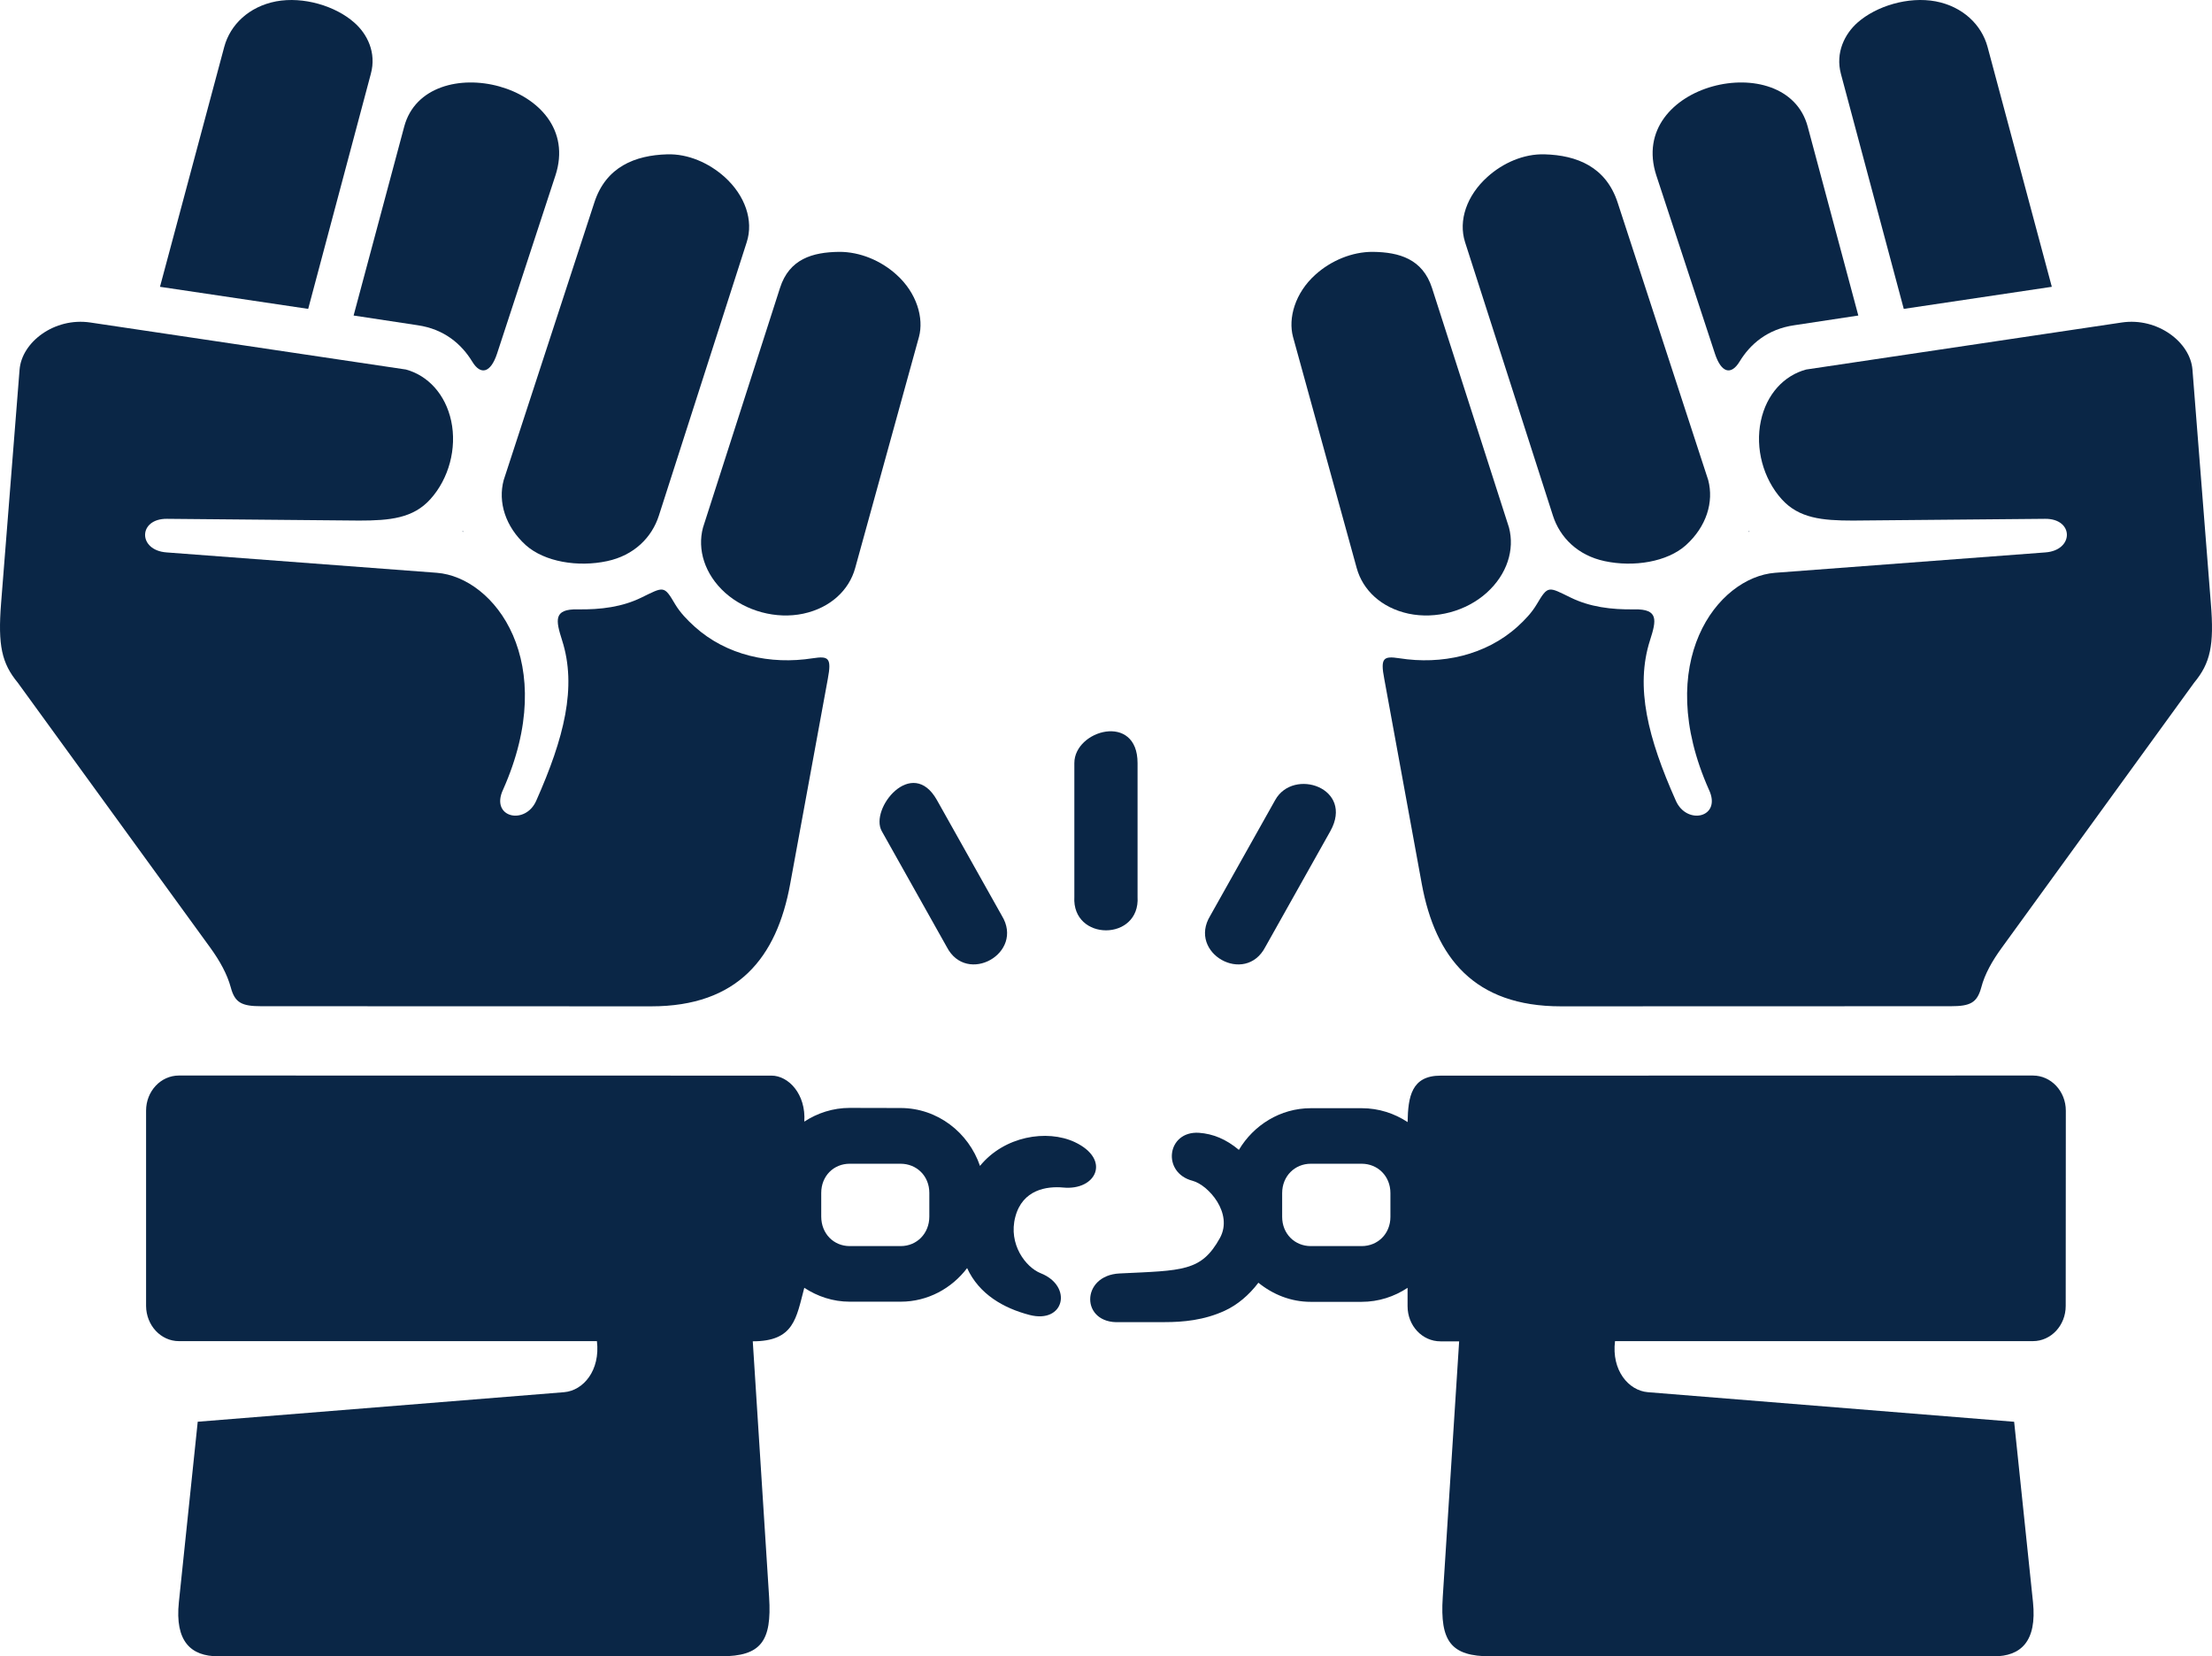
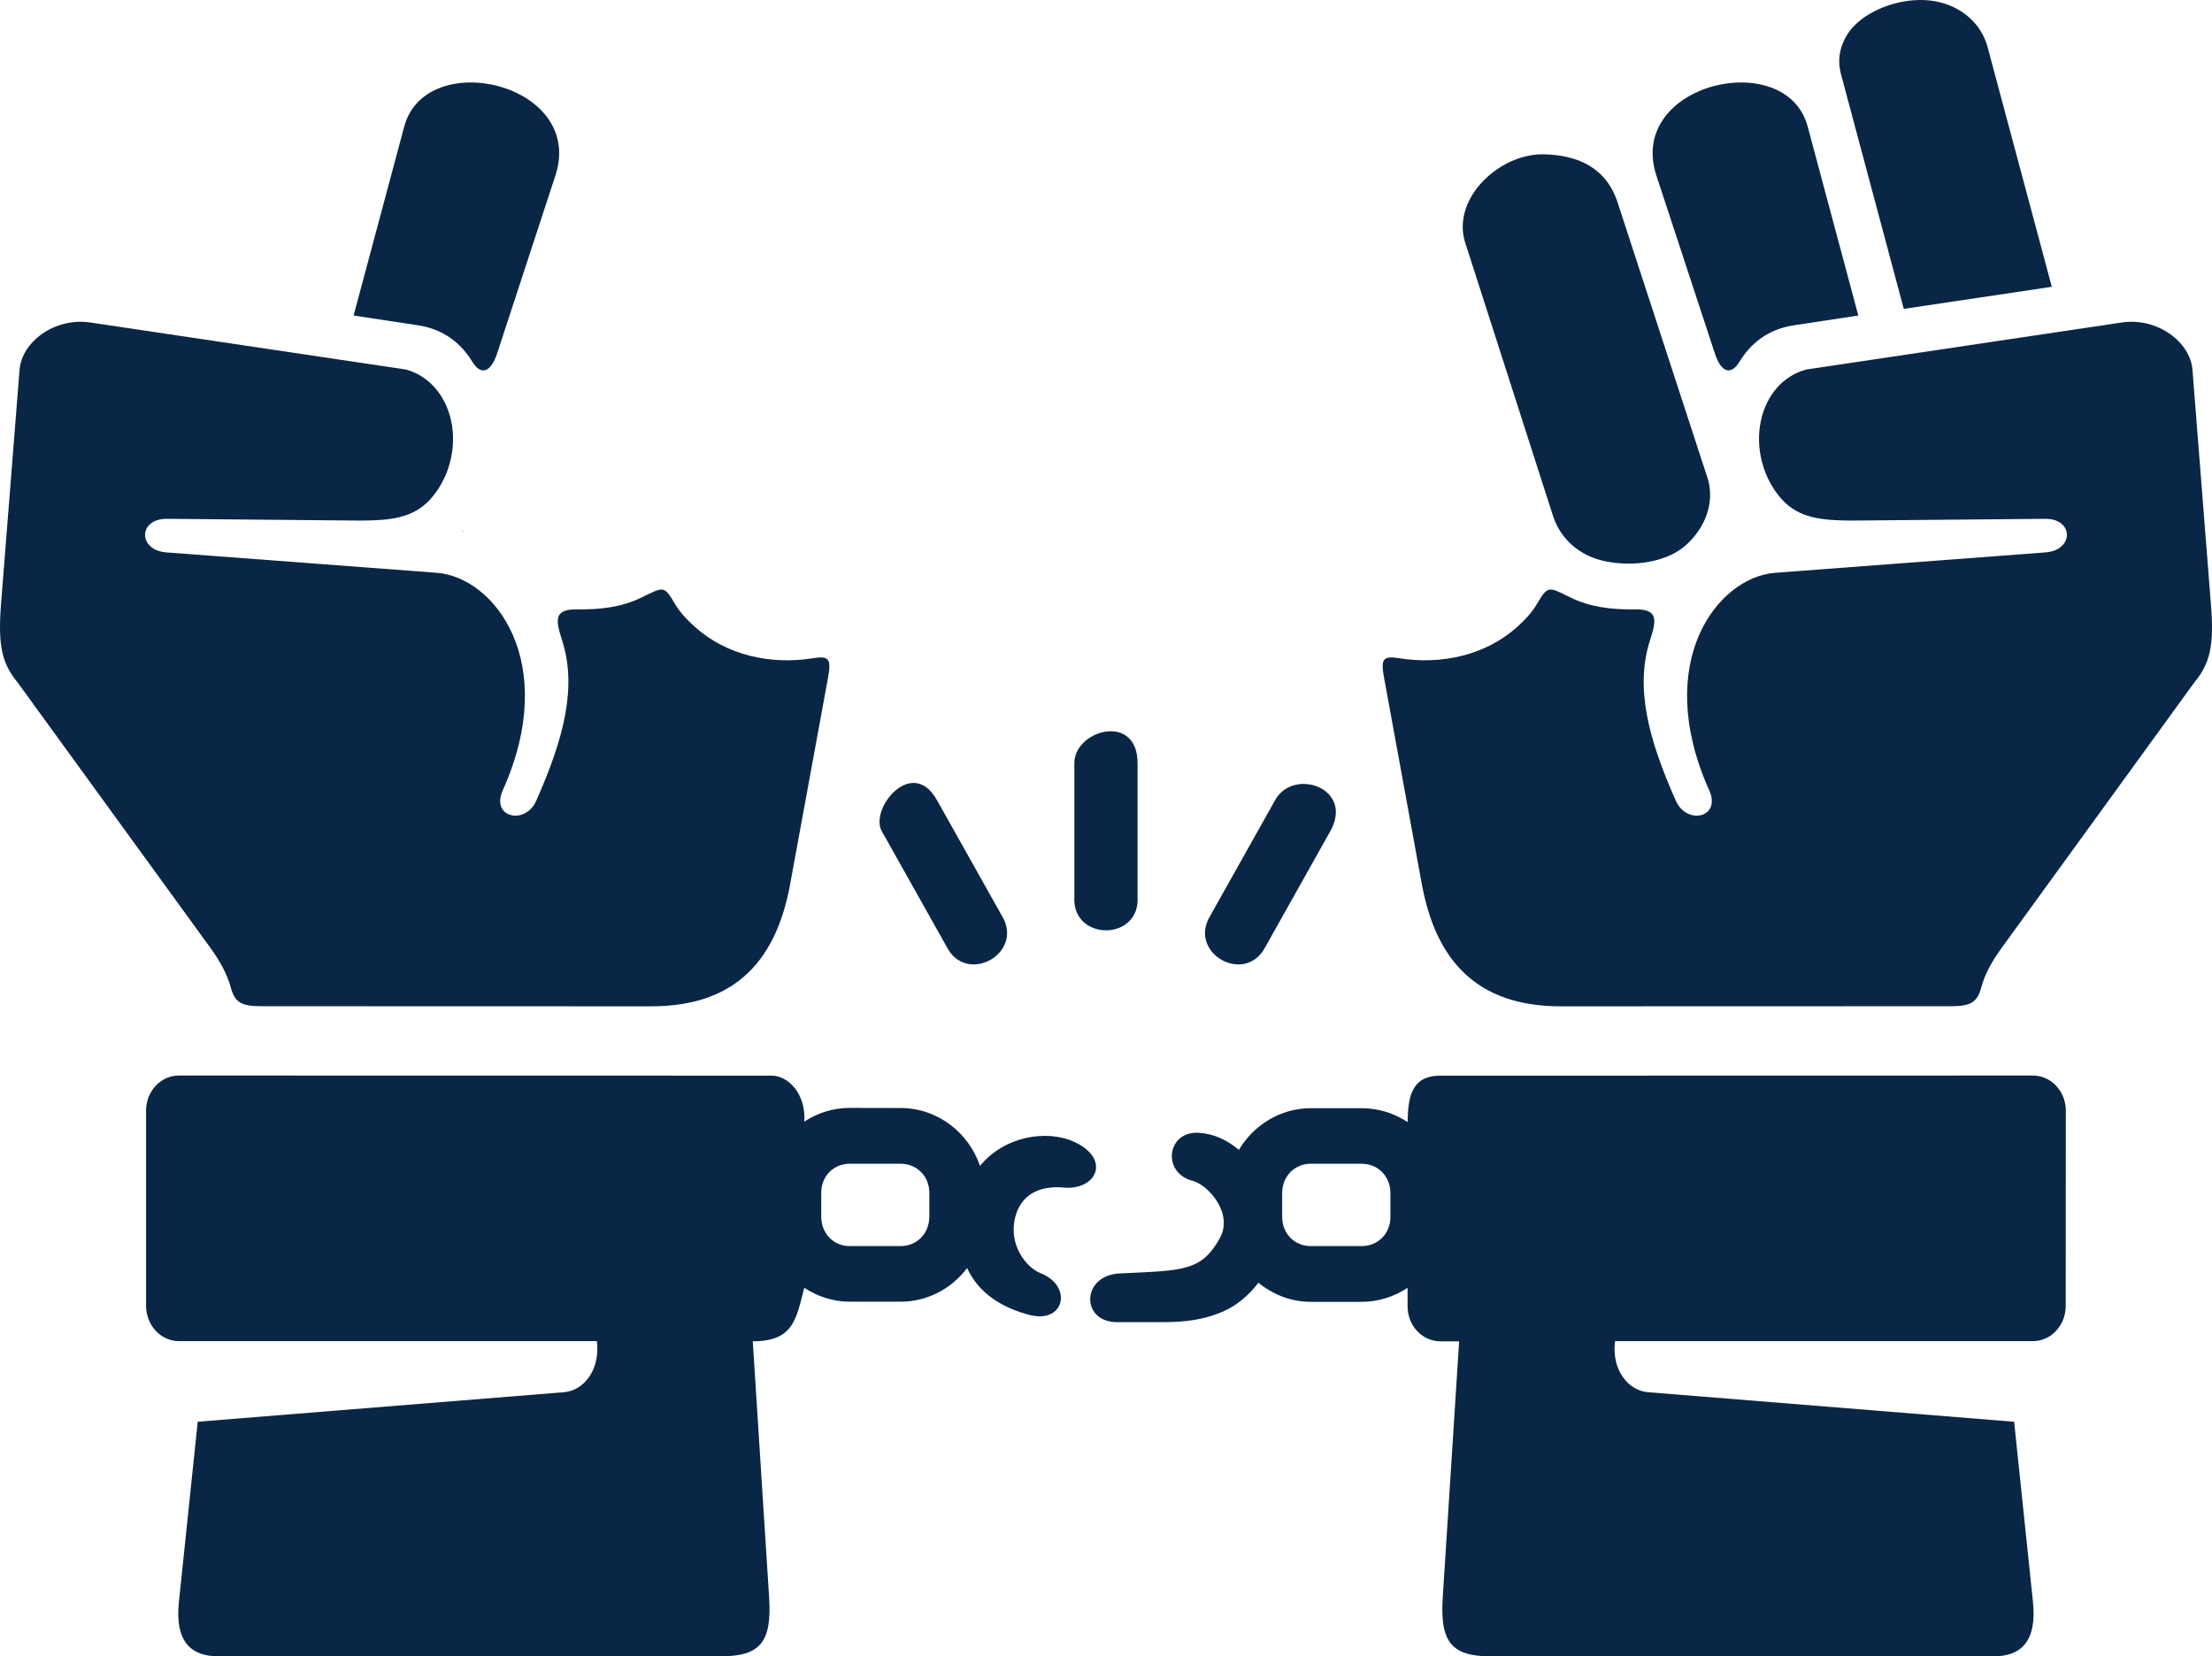
<svg xmlns="http://www.w3.org/2000/svg" id="Layer_2" viewBox="0 0 385 288.346">
  <defs>
    <style>
      .cls-1 {
        fill: #0a2646;
      }
    </style>
  </defs>
  <g id="Layer_1-2" data-name="Layer_1">
    <g>
      <path class="cls-1" d="M3.407,64.334L.187,105.036c-.575,7.332.12,10.427,2.902,13.803l33.555,46.204c1.635,2.268,2.892,4.537,3.525,6.858.706,2.665,1.916,3.269,5.291,3.269l67.888.02c15.056,0,21.842-8.455,24.182-21.299l6.549-35.697c.706-3.729.102-4.004-2.617-3.599-7.385,1.16-15.016-.503-20.555-5.499-1.311-1.18-2.519-2.447-3.381-3.874-1.964-3.351-1.964-3.11-5.896-1.19-3.299,1.615-7.028,2.118-11.108,2.05-4.232-.078-3.796,1.91-2.693,5.383,2.617,8.164.329,17.048-4.489,27.91-1.891,4.353-8.058,2.974-5.79-1.891,9.9-22.198-1.465-36.98-11.515-37.767l-47.053-3.549c-5.016-.367-4.958-5.896.078-5.848l33.449.305c5.363,0,9.397-.397,12.395-3.724,3.231-3.579,4.638-8.86,3.627-13.605-1.002-4.687-4.082-7.936-7.878-8.966l-54.946-8.187c-6.254-.924-11.917,3.429-12.299,8.193l-.001-0Z" />
      <path class="cls-1" d="M323.314,3.922c-2.239,1.982-3.884,5.233-2.902,8.938l10.94,40.912,25.768-3.846-11.187-41.772c-1.04-3.836-4.29-7.008-9.02-7.918-4.786-.893-10.349.819-13.599,3.687v-.002Z" />
      <path class="cls-1" d="M288.3,30.583l10.18,30.972c1.108,3.381,2.815,3.806,4.28,1.417,1.862-3.08,4.884-5.677,9.523-6.351l11.158-1.693-8.812-32.902c-3.755-13.972-31.593-7.501-26.33,8.557h0Z" />
      <path class="cls-1" d="M268.858,26.868c-3.656-.12-7.312,1.519-9.978,3.936-3.579,3.221-5.092,7.573-3.884,11.357,0,0,10.2,31.741,15.293,47.608,1.209,3.777,4.309,6.926,9.01,7.918,5.044,1.078,10.882.14,14.132-2.776,3.579-3.231,4.894-7.511,3.884-11.337l-15.766-48.315c-2.036-6.226-7.1-8.228-12.691-8.392v.002Z" />
-       <path class="cls-1" d="M238.955,43.844c-3.647-.02-7.303,1.537-9.992,3.956-3.579,3.202-4.788,7.603-3.912,10.854l11.09,40.259c1.06,3.836,4.309,6.906,9.01,7.918,4.739,1.002,10.03-.417,13.605-3.637,3.579-3.221,4.894-7.531,3.884-11.357l-13.401-41.714c-1.642-5.06-5.724-6.22-10.284-6.278v-0Z" />
      <path class="cls-1" d="M381.597,64.334l3.202,40.702c.605,7.332-.102,10.427-2.902,13.803l-33.525,46.204c-1.645,2.268-2.926,4.537-3.531,6.858-.726,2.665-1.91,3.269-5.291,3.269l-67.877.02c-15.066,0-21.842-8.455-24.21-21.299l-6.529-35.697c-.726-3.729-.096-4.004,2.626-3.599,7.351,1.16,15.012-.503,20.555-5.499,1.306-1.18,2.495-2.447,3.342-3.874,1.992-3.351,1.992-3.11,5.924-1.19,3.299,1.615,7.028,2.118,11.08,2.05,4.261-.078,3.836,1.91,2.723,5.383-2.617,8.164-.349,17.048,4.489,27.91,1.891,4.353,8.058,2.974,5.769-1.891-9.88-22.198,1.455-36.98,11.505-37.767l47.056-3.549c5.006-.367,4.986-5.896-.058-5.848l-33.449.305c-5.363,0-9.397-.397-12.395-3.724-3.221-3.579-4.637-8.86-3.627-13.605.982-4.687,4.052-7.936,7.888-8.966l54.935-8.188c6.223-.922,11.92,3.43,12.297,8.194l.002-0Z" />
      <path class="cls-1" d="M228.146,202.591h8.841c2.824,0,5.016,2.162,5.016,5.112v4.134c0,2.946-2.191,5.092-5.016,5.092h-8.841c-2.796,0-4.986-2.142-4.986-5.092v-4.134c0-2.946,2.191-5.112,4.986-5.112ZM353.841,187.236l-103.119.02c-5.064,0-5.649,3.685-5.726,8.086-2.288-1.513-5.034-2.419-7.98-2.419h-8.87c-5.311,0-9.948,2.946-12.517,7.255-2.239-1.872-4.489-2.796-6.954-2.974-5.591-.349-6.529,6.96-1.088,8.363,2.723.735,7.104,5.649,4.739,9.958-3.25,5.866-6.481,5.639-17.455,6.166-6.829.329-6.829,8.841,0,8.473h7.86c3.1,0,6.82-.305,10.475-2.002,2.162-1.002,4.184-2.693,5.818-4.856,2.519,2.04,5.639,3.327,9.116,3.327h8.841c2.974,0,5.697-.91,8.008-2.437v3.192c0,3.401,2.549,6.122,5.726,6.122h3.25l-2.854,44.539c-.503,7.709,1.437,10.297,8.343,10.297h87.558c4.715,0,7.539-2.587,6.829-9.445l-3.279-31.389-63.749-5.15c-3.371-.276-6.351-3.816-5.717-8.89h72.745c3.144,0,5.697-2.737,5.697-6.122l.02-33.994c0-3.381-2.569-6.118-5.717-6.118l-.002-.002Z" />
-       <path class="cls-1" d="M304.427,92.435c-.028.058-.048.112-.078.16.048-.028.102-.048.15-.048-.028-.054-.048-.054-.072-.112Z" />
-       <path class="cls-1" d="M61.651,3.922c2.268,1.982,3.904,5.233,2.892,8.938l-10.902,40.912-25.796-3.844,11.187-41.772c1.03-3.836,4.28-7.008,9.02-7.918,4.779-.894,10.369.818,13.599,3.685v-.002Z" />
      <path class="cls-1" d="M96.661,30.583l-10.146,30.972c-1.112,3.381-2.854,3.806-4.309,1.417-1.872-3.08-4.894-5.677-9.503-6.351l-11.158-1.693,8.812-32.902c3.762-13.972,31.571-7.501,26.305,8.557h0Z" />
-       <path class="cls-1" d="M116.111,26.868c3.656-.12,7.303,1.519,10.002,3.936,3.569,3.221,5.082,7.573,3.854,11.357,0,0-10.18,31.741-15.293,47.608-1.209,3.777-4.309,6.926-9.02,7.918-5.034,1.078-10.854.14-14.132-2.776-3.569-3.231-4.884-7.511-3.854-11.337l15.776-48.315c2.012-6.226,7.104-8.228,12.667-8.392v.002Z" />
-       <path class="cls-1" d="M146.036,43.844c3.656-.02,7.303,1.537,9.978,3.956,3.579,3.202,4.808,7.603,3.932,10.854l-11.108,40.259c-1.06,3.836-4.309,6.906-9.02,7.918-4.706,1.002-9.992-.417-13.605-3.637-3.569-3.221-4.884-7.531-3.854-11.357l13.401-41.714c1.615-5.06,5.691-6.22,10.277-6.278v-0Z" />
      <path class="cls-1" d="M147.893,202.591h8.841c2.824,0,5.016,2.132,5.016,5.082v4.11c0,2.974-2.191,5.146-4.986,5.146h-8.87c-2.796,0-4.958-2.172-4.958-5.146v-4.11c-.001-2.944,2.161-5.082,4.956-5.082ZM31.142,187.236c-3.172,0-5.717,2.737-5.717,6.122v33.994c.028,3.381,2.567,6.122,5.717,6.122h72.752c.605,5.074-2.341,8.613-5.726,8.89l-63.753,5.141-3.279,31.389c-.726,6.858,2.098,9.445,6.829,9.445h87.537c6.926,0,8.86-2.587,8.363-10.297l-2.844-44.539c7.197,0,7.559-4.004,8.966-9.315,2.297,1.505,4.986,2.419,7.908,2.419h8.87c4.715,0,8.89-2.321,11.563-5.848,2.09,4.561,6.351,6.978,10.854,8.154,6.122,1.587,7.559-5.034,1.964-7.255-2.617-1.03-5.688-5.064-4.431-9.814,1.257-4.788,5.519-5.363,8.314-5.112,5.769.575,8.435-4.894,2.012-7.918-4.836-2.239-12.241-1.04-16.473,4.154-1.982-5.818-7.405-10.078-13.828-10.078l-8.841-.02c-2.922,0-5.639.9-7.908,2.389.305-4.808-2.766-8.008-5.717-8.008l-103.133-.016Z" />
      <path class="cls-1" d="M80.567,92.435c.028.058.028.112.058.16-.058-.028-.102-.048-.15-.048.014-.054.072-.054.092-.112Z" />
      <path class="cls-1" d="M186.991,132.846v23.277c-.455,7.782,11.487,7.782,11.002,0v-23.277c.006-8.846-11.002-5.775-11.002,0h0Z" />
      <path class="cls-1" d="M153.471,144.689l11.307,20.148c3.477,6.771,13.575,1.088,9.595-5.421l-11.307-20.148c-4.334-7.681-11.767,1.527-9.595,5.421Z" />
      <path class="cls-1" d="M221.951,139.27l-11.307,20.148c-3.976,6.509,6.094,12.192,9.595,5.421l11.307-20.148c4.188-7.511-6.421-11.118-9.595-5.421Z" />
    </g>
  </g>
</svg>